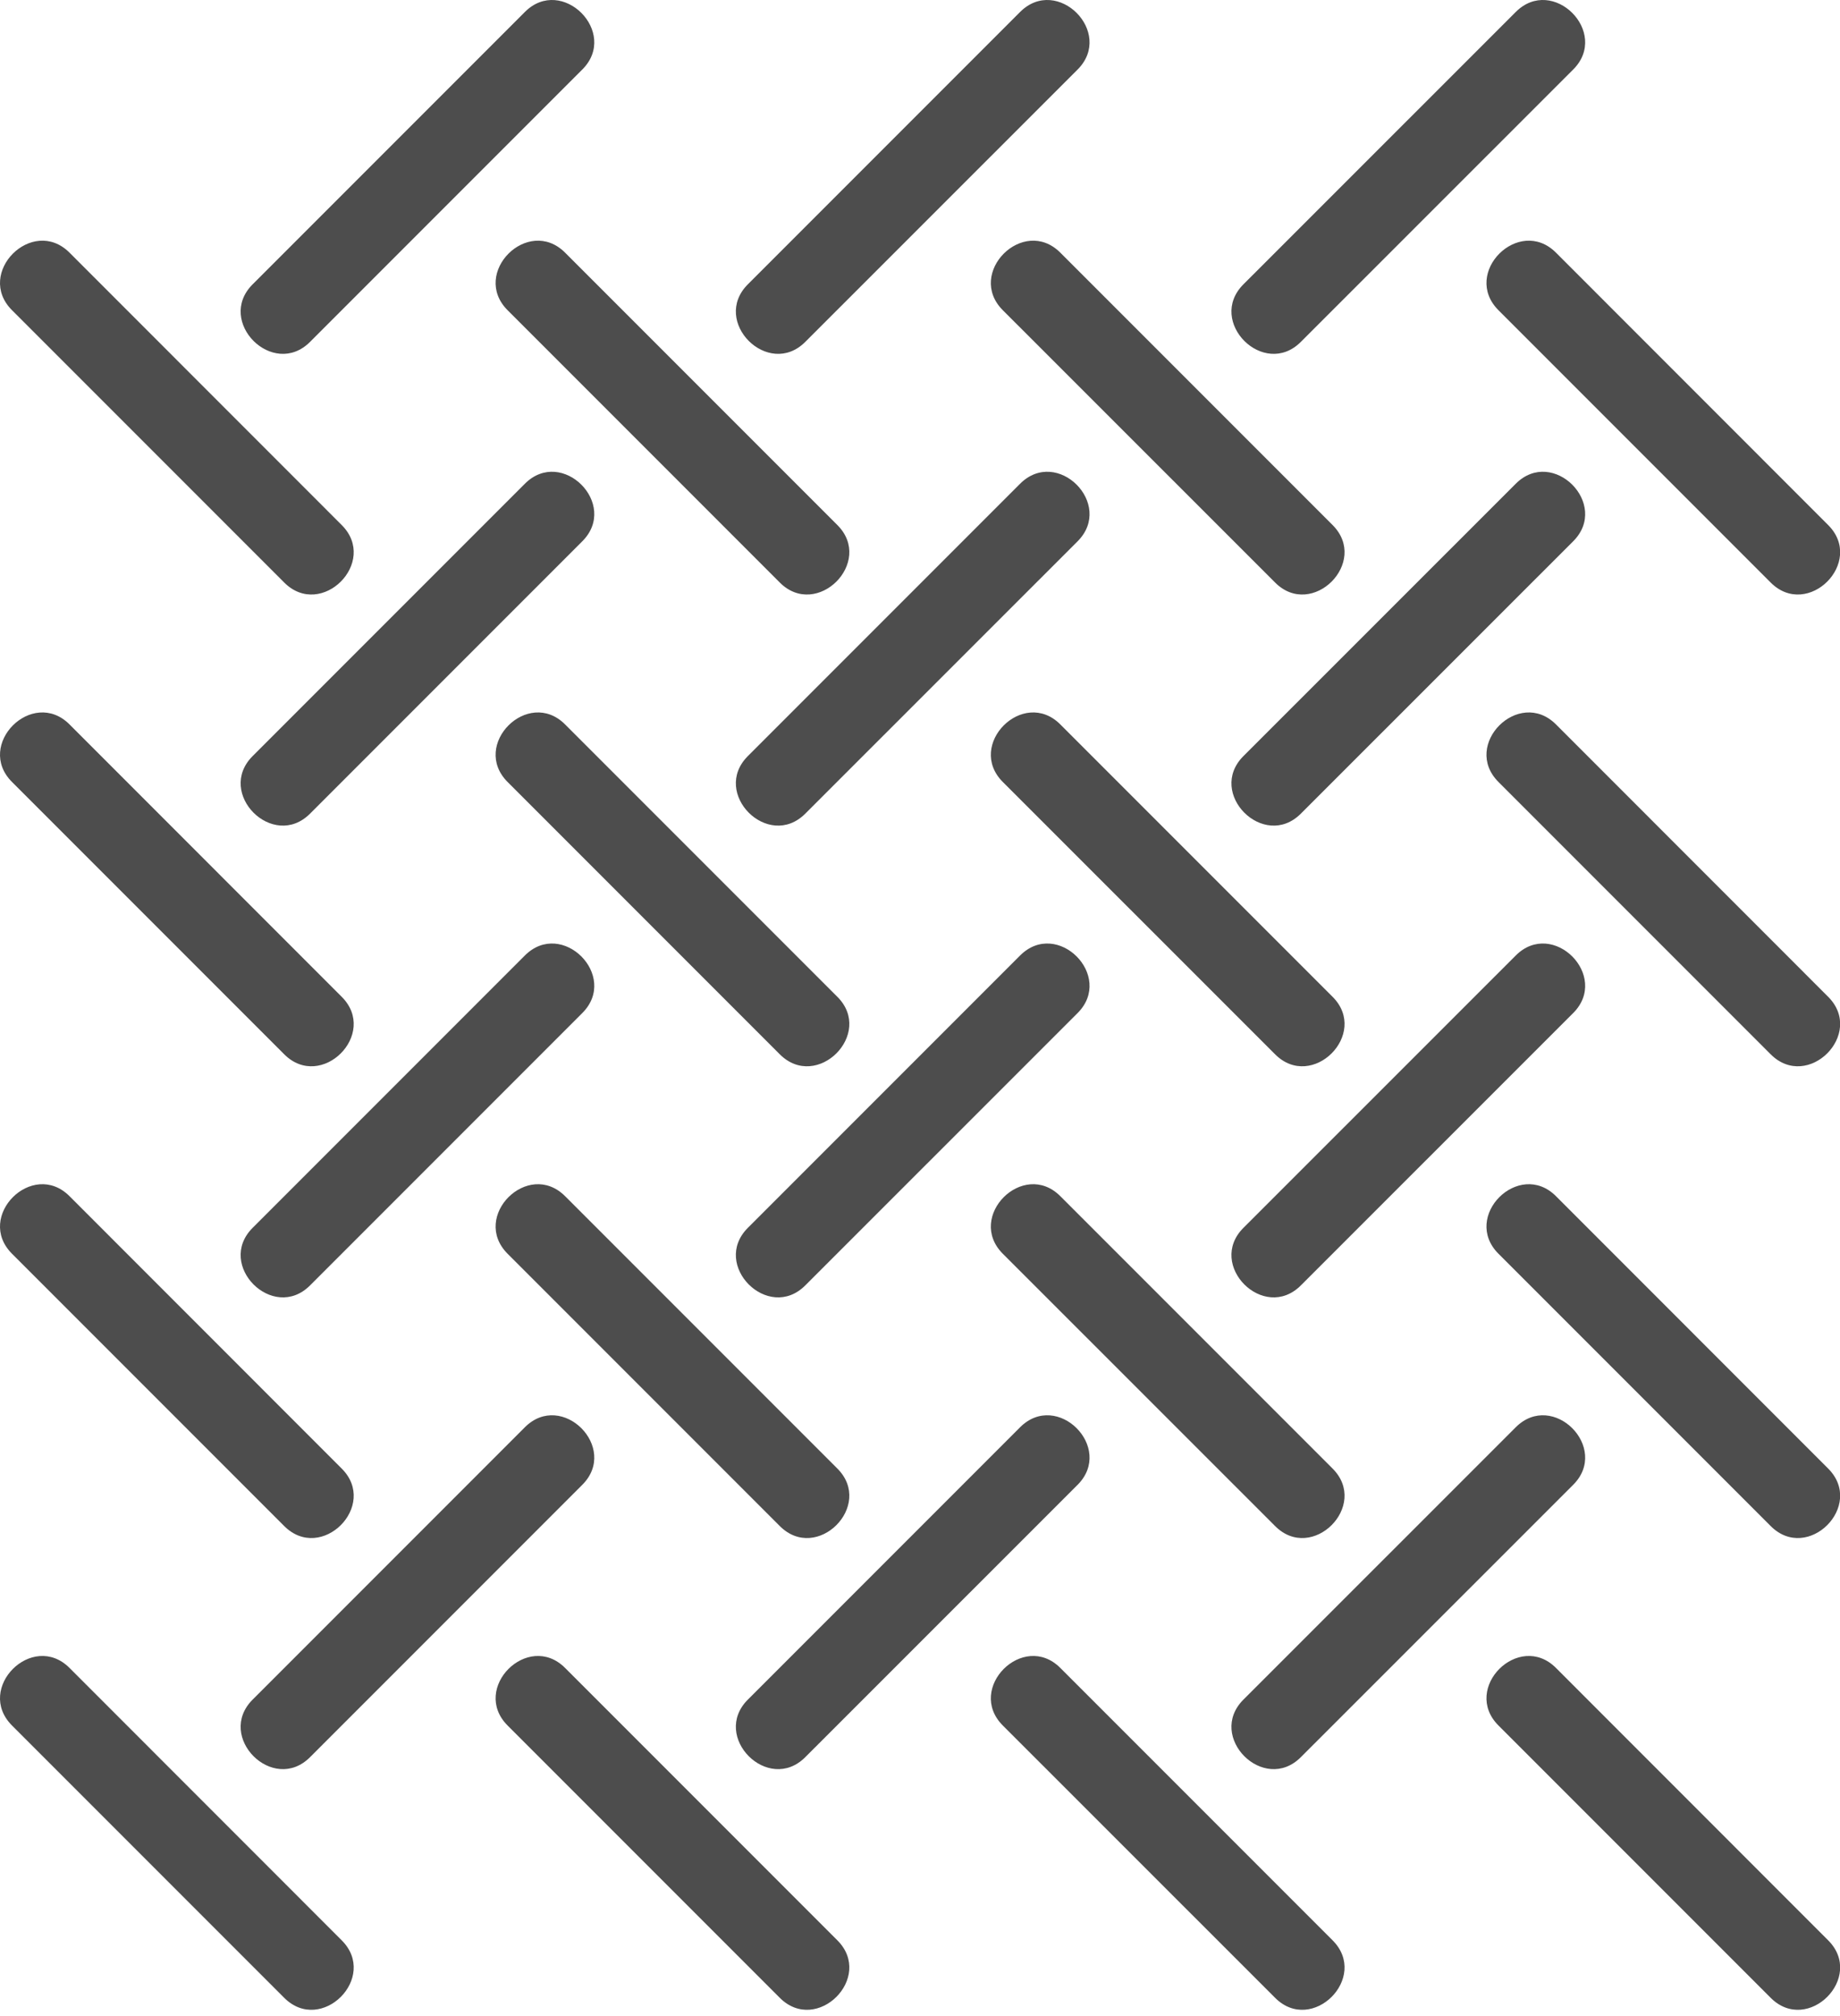
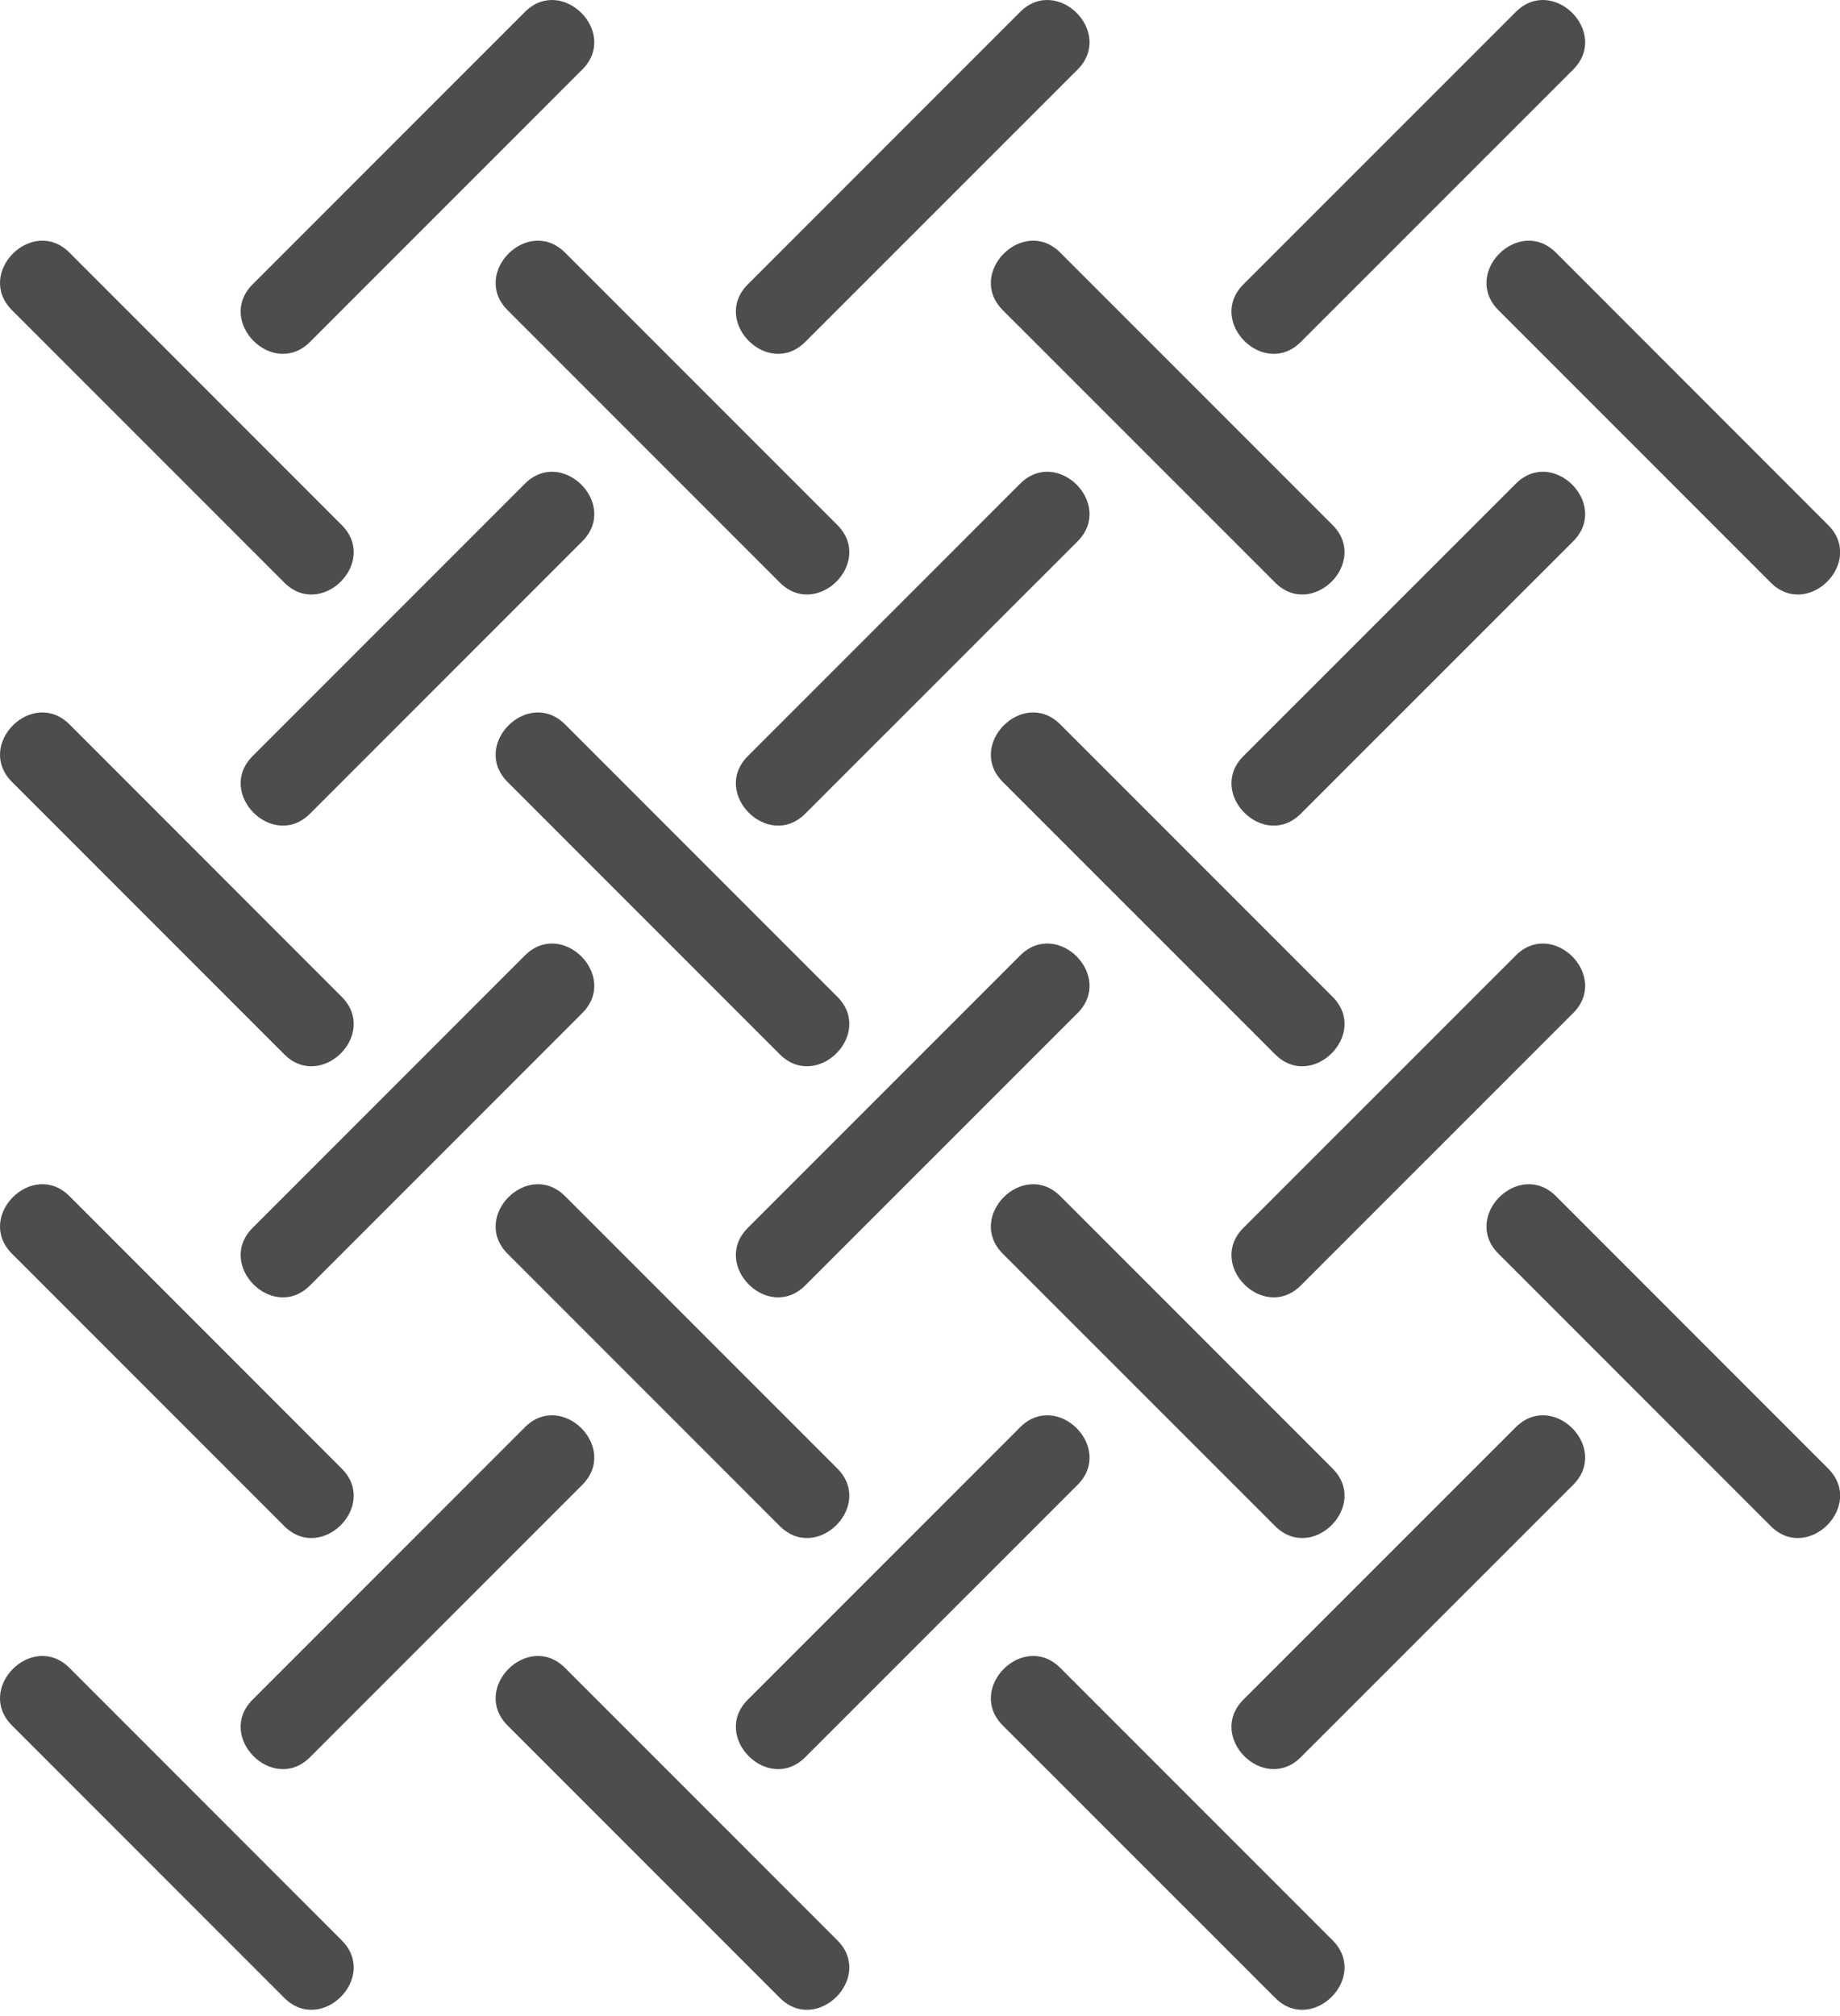
<svg xmlns="http://www.w3.org/2000/svg" fill="none" viewBox="0 0 21 23" height="23" width="21">
  <path fill="#4D4D4D" d="M3.244 6.646C3.667 7.069 4.324 6.413 3.9 5.99C2.865 4.954 1.829 3.919 0.793 2.882C0.37 2.46 -0.287 3.115 0.137 3.539C1.172 4.574 2.208 5.61 3.244 6.646Z" />
  <path fill="#4D4D4D" d="M3.539 3.9C4.574 2.865 5.61 1.829 6.646 0.793C7.069 0.37 6.413 -0.287 5.99 0.137C4.954 1.172 3.919 2.208 2.883 3.244C2.46 3.667 3.116 4.324 3.539 3.9Z" />
  <path fill="#4D4D4D" d="M3.244 12.028C3.667 12.451 4.324 11.795 3.9 11.372C2.865 10.336 1.829 9.3 0.793 8.264C0.37 7.842 -0.287 8.497 0.137 8.921C1.172 9.956 2.208 10.992 3.244 12.028Z" />
  <path fill="#4D4D4D" d="M3.539 9.282C4.574 8.247 5.61 7.211 6.646 6.175C7.069 5.752 6.413 5.095 5.99 5.519C4.954 6.554 3.919 7.59 2.883 8.626C2.46 9.049 3.116 9.706 3.539 9.282Z" />
  <path fill="#4D4D4D" d="M3.244 17.41C3.667 17.833 4.324 17.177 3.9 16.754C2.865 15.718 1.829 14.683 0.793 13.646C0.37 13.224 -0.287 13.879 0.137 14.303C1.172 15.338 2.208 16.374 3.244 17.41Z" />
  <path fill="#4D4D4D" d="M3.539 14.664C4.574 13.629 5.61 12.593 6.646 11.557C7.069 11.134 6.413 10.477 5.99 10.901C4.954 11.936 3.919 12.972 2.883 14.008C2.46 14.431 3.116 15.088 3.539 14.664Z" />
  <path fill="#4D4D4D" d="M3.244 22.792C3.667 23.215 4.324 22.559 3.9 22.136C2.865 21.1 1.829 20.065 0.793 19.028C0.37 18.606 -0.287 19.261 0.137 19.685C1.172 20.72 2.208 21.756 3.244 22.792Z" />
  <path fill="#4D4D4D" d="M3.539 20.046C4.574 19.011 5.61 17.975 6.646 16.939C7.069 16.516 6.413 15.859 5.99 16.283C4.954 17.318 3.919 18.354 2.883 19.39C2.46 19.813 3.116 20.47 3.539 20.046Z" />
  <path fill="#4D4D4D" d="M6.449 2.882C6.026 2.46 5.37 3.115 5.793 3.539C6.829 4.574 7.864 5.61 8.9 6.646C9.323 7.069 9.98 6.413 9.557 5.99C8.521 4.954 7.485 3.919 6.449 2.882Z" />
  <path fill="#4D4D4D" d="M9.191 3.9C10.227 2.865 11.262 1.829 12.299 0.793C12.721 0.37 12.066 -0.287 11.642 0.137C10.607 1.172 9.571 2.208 8.535 3.244C8.112 3.667 8.768 4.324 9.191 3.9Z" />
  <path fill="#4D4D4D" d="M8.9 12.028C9.323 12.451 9.98 11.795 9.557 11.372C8.521 10.336 7.485 9.3 6.449 8.264C6.026 7.842 5.37 8.497 5.793 8.921C6.829 9.956 7.864 10.992 8.9 12.028Z" />
  <path fill="#4D4D4D" d="M9.191 9.282C10.227 8.247 11.262 7.211 12.299 6.175C12.721 5.752 12.066 5.095 11.642 5.519C10.607 6.554 9.571 7.59 8.535 8.626C8.112 9.049 8.768 9.706 9.191 9.282Z" />
  <path fill="#4D4D4D" d="M8.9 17.41C9.323 17.833 9.98 17.177 9.557 16.754C8.521 15.718 7.485 14.683 6.449 13.646C6.026 13.224 5.37 13.879 5.793 14.303C6.829 15.338 7.864 16.374 8.9 17.41Z" />
  <path fill="#4D4D4D" d="M11.642 10.901C10.607 11.936 9.571 12.972 8.535 14.008C8.112 14.431 8.768 15.088 9.191 14.664C10.227 13.629 11.262 12.593 12.299 11.557C12.721 11.134 12.066 10.477 11.642 10.901Z" />
  <path fill="#4D4D4D" d="M8.9 22.792C9.323 23.215 9.98 22.559 9.557 22.136C8.521 21.1 7.485 20.065 6.449 19.028C6.026 18.606 5.37 19.261 5.793 19.685C6.829 20.72 7.864 21.756 8.9 22.792Z" />
  <path fill="#4D4D4D" d="M11.642 16.283C10.607 17.318 9.571 18.354 8.535 19.39C8.112 19.813 8.768 20.47 9.191 20.046C10.227 19.011 11.262 17.975 12.299 16.939C12.721 16.516 12.066 15.859 11.642 16.283Z" />
  <path fill="#4D4D4D" d="M12.101 2.882C11.679 2.46 11.022 3.115 11.445 3.539C12.481 4.574 13.517 5.61 14.553 6.646C14.975 7.069 15.632 6.413 15.209 5.99C14.173 4.954 13.138 3.919 12.101 2.882Z" />
  <path fill="#4D4D4D" d="M14.847 3.9C15.883 2.865 16.919 1.829 17.955 0.793C18.378 0.37 17.722 -0.287 17.299 0.137C16.263 1.172 15.227 2.208 14.191 3.244C13.768 3.667 14.424 4.324 14.847 3.9Z" />
  <path fill="#4D4D4D" d="M12.101 8.264C11.679 7.842 11.022 8.497 11.445 8.921C12.481 9.956 13.517 10.992 14.553 12.028C14.975 12.451 15.632 11.795 15.209 11.372C14.173 10.336 13.138 9.3 12.101 8.264Z" />
  <path fill="#4D4D4D" d="M17.299 5.519C16.263 6.554 15.227 7.59 14.191 8.626C13.768 9.049 14.424 9.706 14.847 9.282C15.883 8.247 16.919 7.211 17.955 6.175C18.378 5.752 17.722 5.095 17.299 5.519Z" />
  <path fill="#4D4D4D" d="M15.209 16.754C14.173 15.718 13.138 14.683 12.101 13.646C11.679 13.224 11.022 13.879 11.445 14.303C12.481 15.338 13.517 16.374 14.553 17.41C14.975 17.833 15.632 17.177 15.209 16.754Z" />
  <path fill="#4D4D4D" d="M17.299 10.901C16.263 11.936 15.227 12.972 14.191 14.008C13.768 14.431 14.424 15.088 14.847 14.664C15.883 13.629 16.919 12.593 17.955 11.557C18.378 11.134 17.722 10.477 17.299 10.901Z" />
  <path fill="#4D4D4D" d="M15.209 22.136C14.173 21.1 13.138 20.065 12.101 19.028C11.679 18.606 11.022 19.261 11.445 19.685C12.481 20.72 13.517 21.756 14.553 22.792C14.975 23.215 15.632 22.559 15.209 22.136Z" />
  <path fill="#4D4D4D" d="M17.299 16.283C16.263 17.318 15.227 18.354 14.191 19.39C13.768 19.813 14.424 20.47 14.847 20.046C15.883 19.011 16.919 17.975 17.955 16.939C18.378 16.516 17.722 15.859 17.299 16.283Z" />
  <path fill="#4D4D4D" d="M17.102 3.539C18.137 4.574 19.173 5.61 20.209 6.646C20.632 7.069 21.288 6.413 20.865 5.99C19.829 4.954 18.794 3.919 17.758 2.882C17.335 2.46 16.678 3.115 17.102 3.539Z" />
-   <path fill="#4D4D4D" d="M20.865 11.372C19.829 10.336 18.794 9.3 17.758 8.264C17.335 7.842 16.678 8.497 17.102 8.921C18.137 9.956 19.173 10.992 20.209 12.028C20.632 12.451 21.288 11.795 20.865 11.372Z" />
  <path fill="#4D4D4D" d="M20.865 16.754C19.829 15.718 18.794 14.683 17.758 13.646C17.335 13.224 16.678 13.879 17.102 14.303C18.137 15.338 19.173 16.374 20.209 17.41C20.632 17.833 21.288 17.177 20.865 16.754Z" />
-   <path fill="#4D4D4D" d="M20.209 22.792C20.632 23.215 21.288 22.559 20.865 22.136C19.829 21.1 18.794 20.065 17.758 19.028C17.335 18.606 16.678 19.261 17.102 19.685C18.137 20.72 19.173 21.756 20.209 22.792Z" />
</svg>